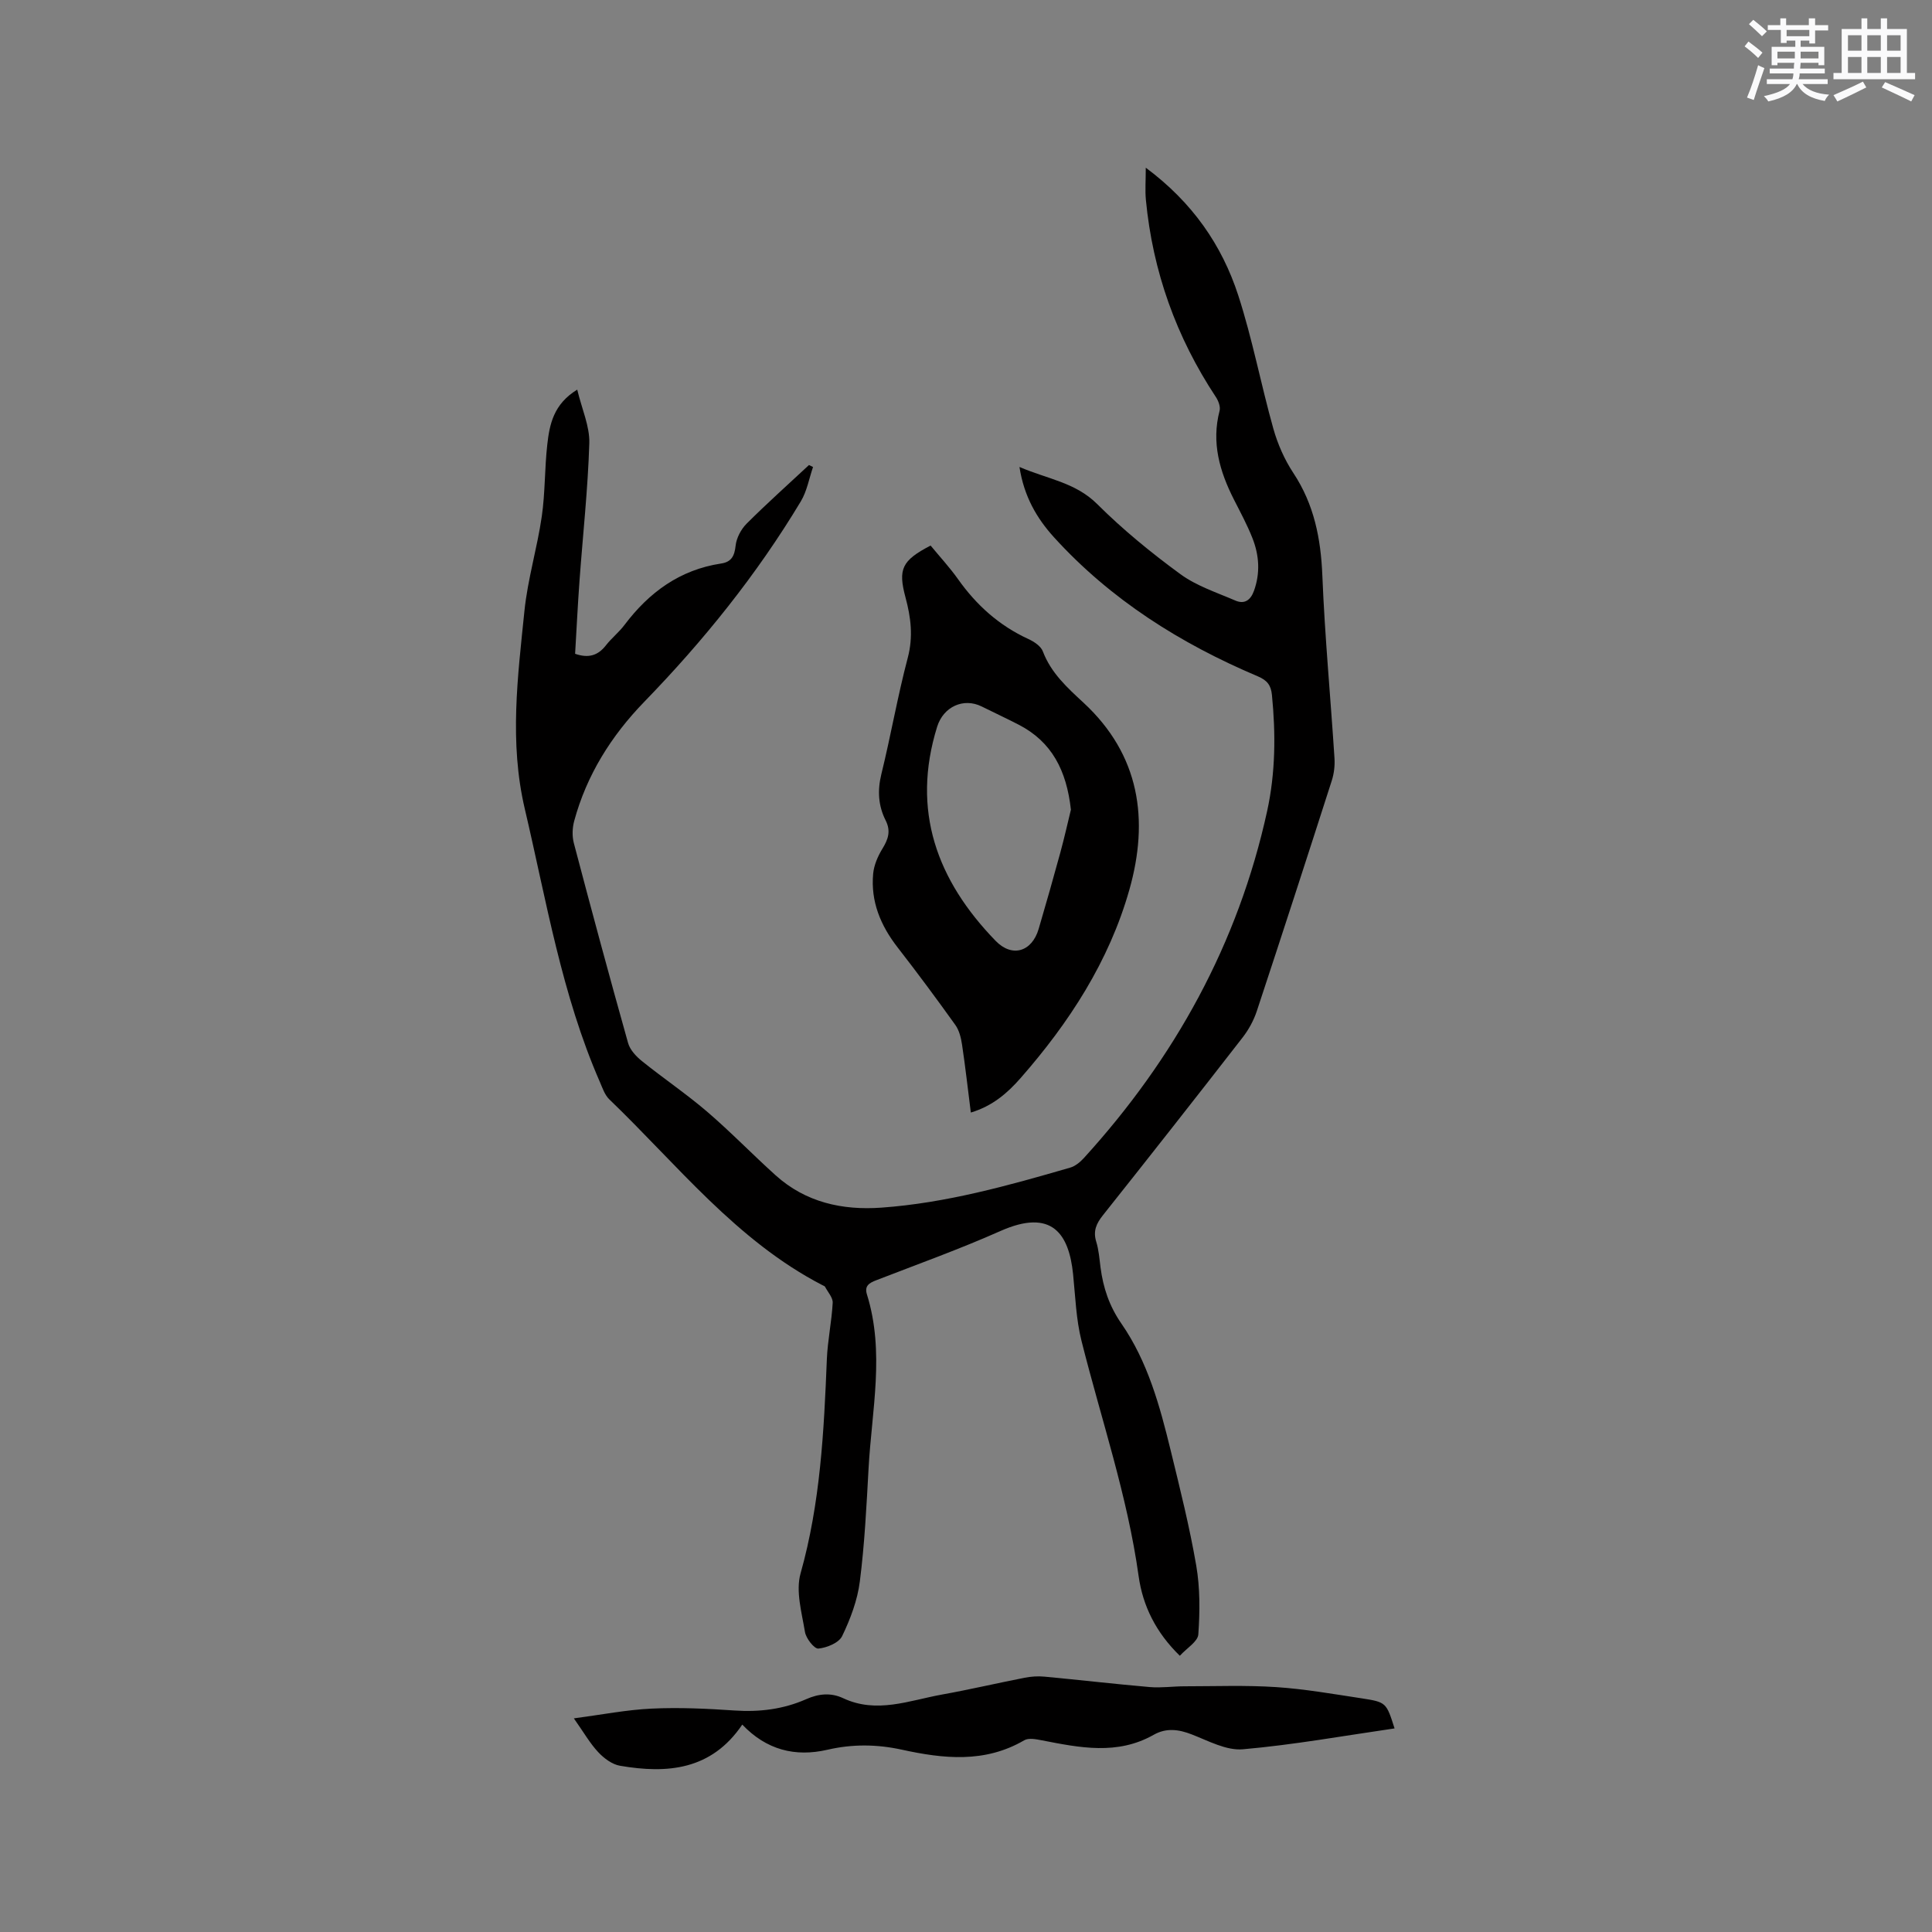
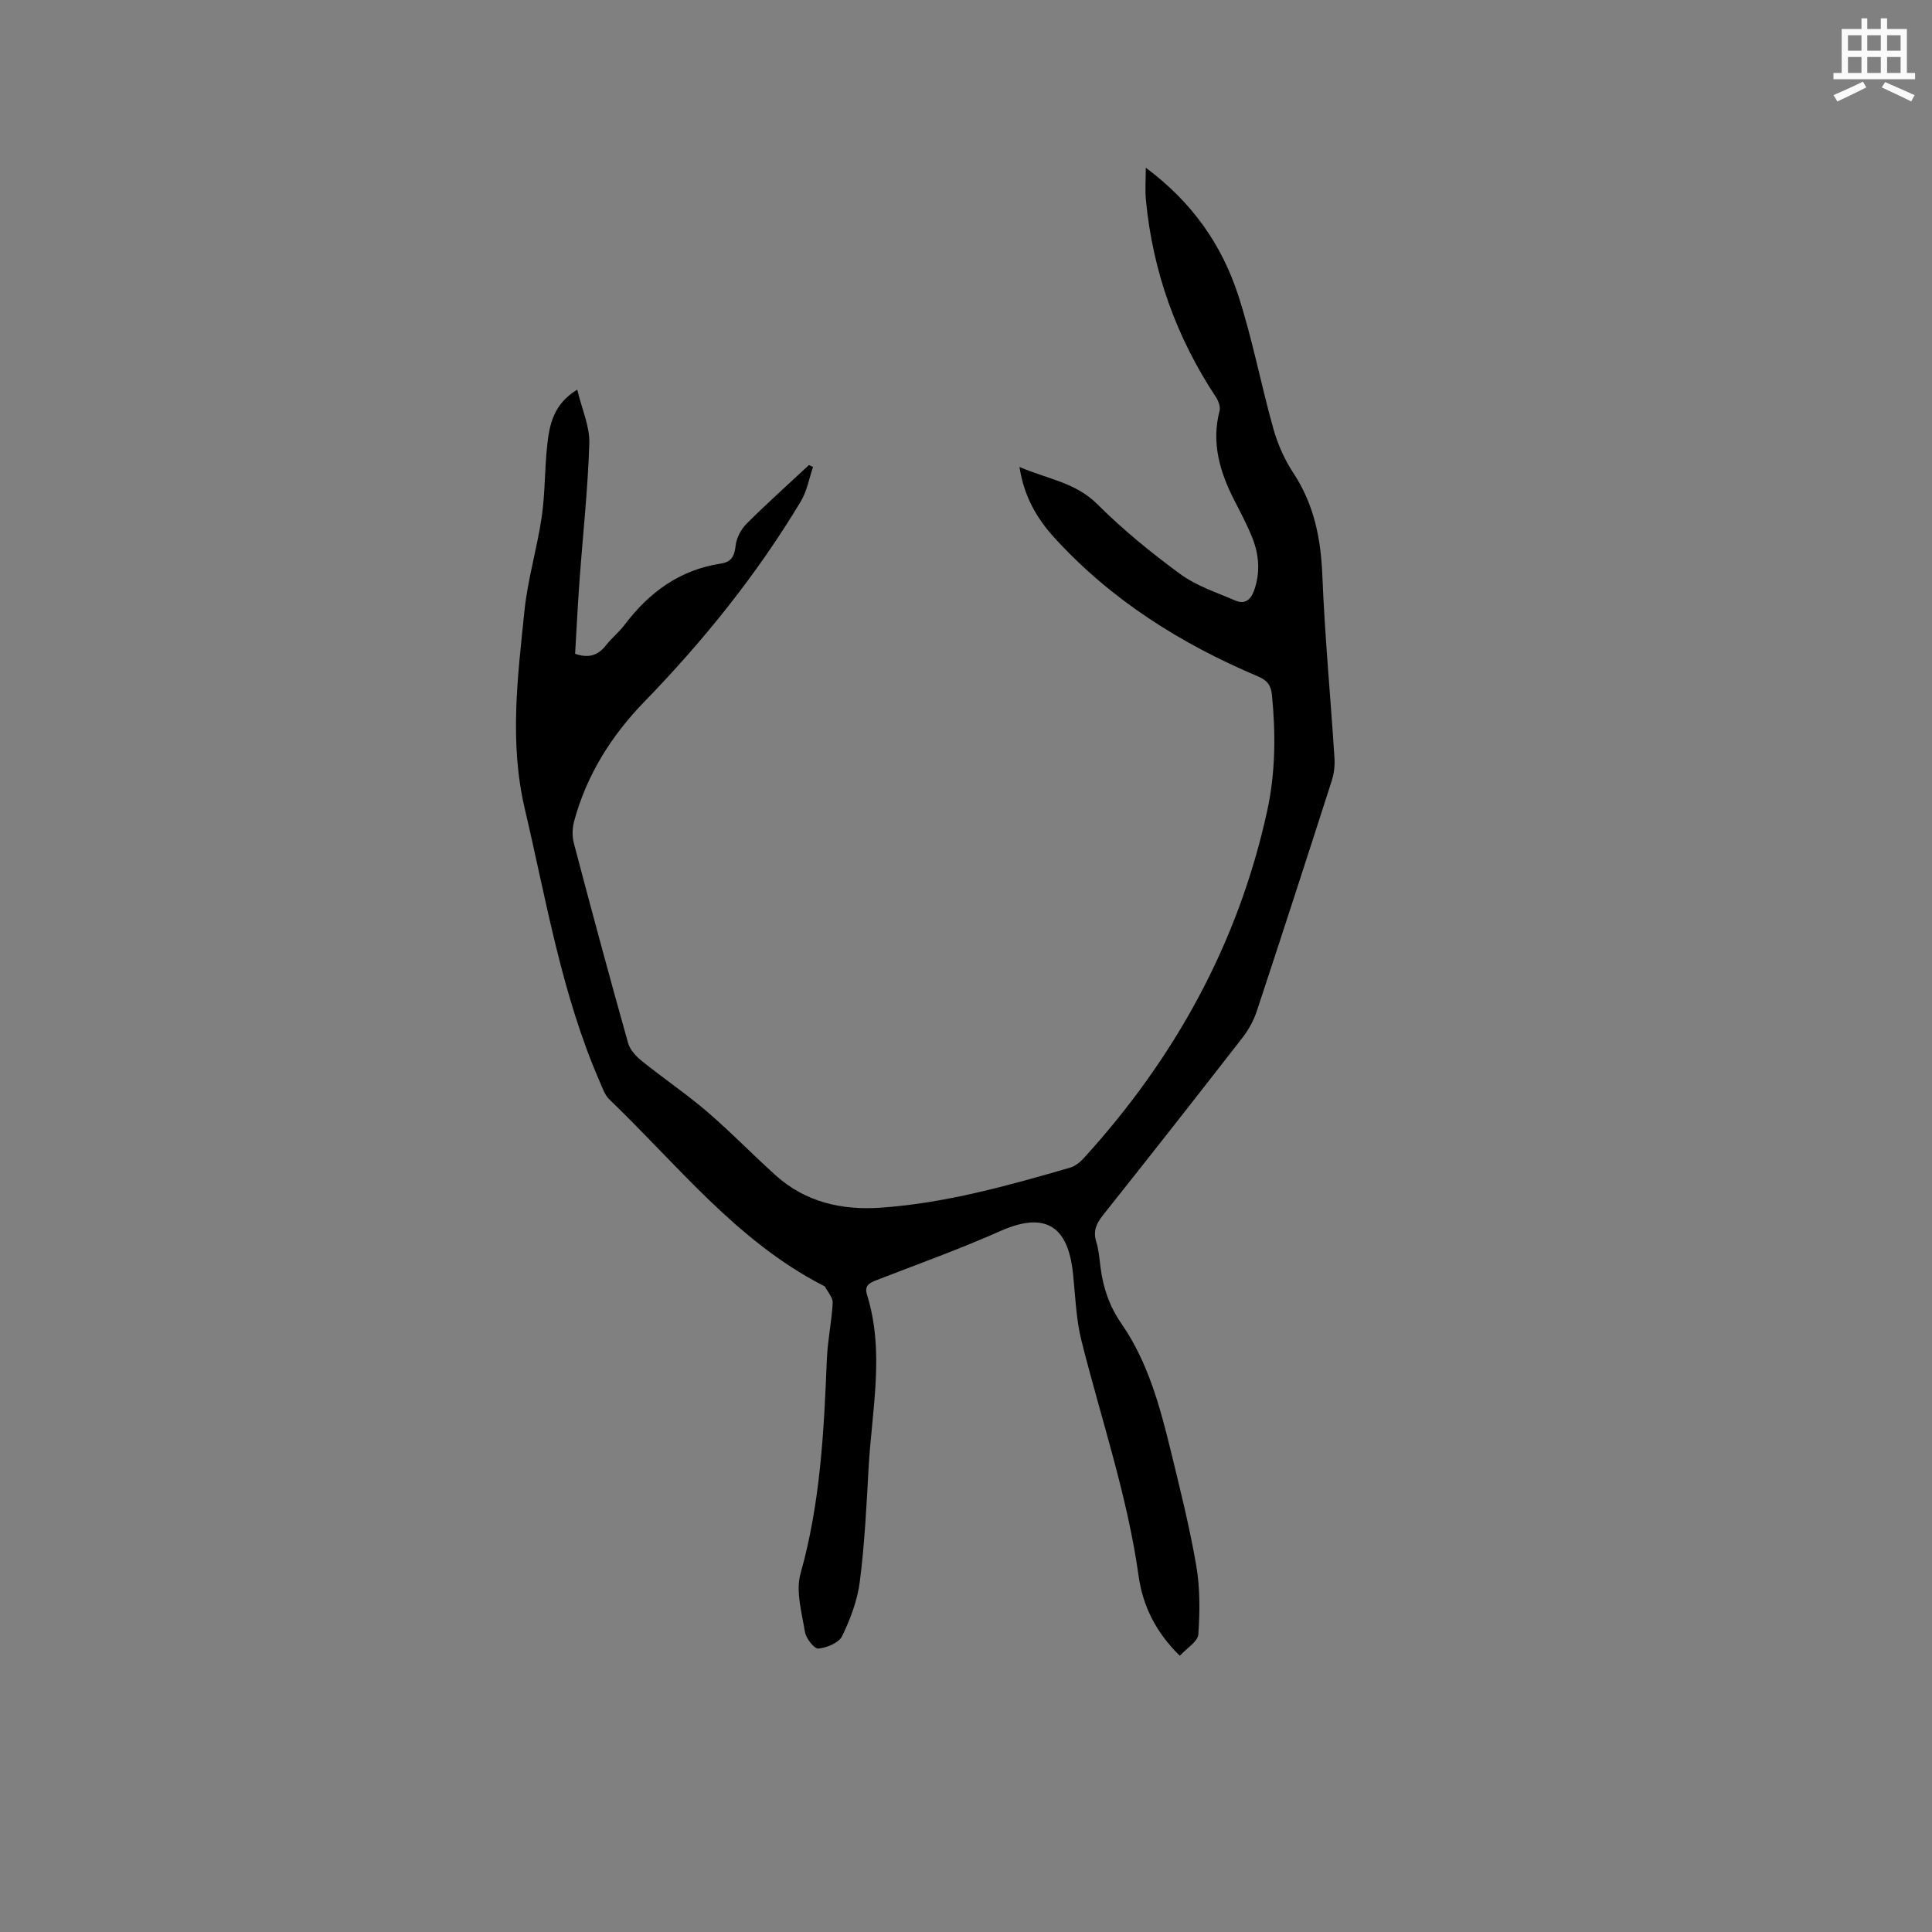
<svg xmlns="http://www.w3.org/2000/svg" enable-background="new 0 0 400 400" viewBox="0 0 400 400">
  <rect x="0" y="0" width="400" height="400" fill="#808080" stroke="none" />
  <g fill="#010000">
    <path d="m237.22 34.72c9.63 7.16 15.75 15.99 19.15 26.44 2.93 9.03 4.69 18.43 7.26 27.58.9 3.2 2.31 6.41 4.14 9.18 4.31 6.52 5.7 13.6 6.01 21.29.51 12.6 1.7 25.17 2.51 37.76.1 1.54-.09 3.18-.56 4.65-5.11 15.92-10.27 31.83-15.52 47.71-.65 1.96-1.7 3.88-2.97 5.51-9.56 12.31-19.19 24.56-28.89 36.76-1.36 1.71-2.07 3.26-1.39 5.47.53 1.7.66 3.54.89 5.32.55 4.23 1.81 8.02 4.34 11.67 5.44 7.86 7.94 17.03 10.18 26.21 1.93 7.92 3.92 15.84 5.3 23.87.8 4.65.76 9.52.43 14.24-.1 1.49-2.37 2.83-3.83 4.43-4.97-4.84-7.67-10.35-8.53-16.49-2.32-16.66-7.76-32.51-11.83-48.72-1.12-4.46-1.27-9.19-1.74-13.8-.85-8.29-4.32-13.7-15.07-8.92-8.41 3.74-17.09 6.85-25.68 10.18-1.45.56-2.49 1.16-1.93 2.94 3.73 11.95 1 23.98.34 35.97-.43 7.83-.82 15.68-1.81 23.45-.49 3.88-1.95 7.76-3.66 11.31-.67 1.4-3.16 2.42-4.92 2.59-.85.08-2.56-2.1-2.78-3.44-.66-4.01-1.95-8.45-.91-12.13 4.1-14.55 4.84-29.4 5.44-44.32.16-3.91 1-7.78 1.21-11.69.06-1.08-1-2.22-1.58-3.32-.08-.16-.35-.23-.53-.33-17.84-9.23-30.04-24.94-44.13-38.47-.94-.9-1.41-2.33-1.95-3.58-7.91-18.1-11.07-37.48-15.55-56.54-3.25-13.84-1.47-27.38-.08-41.02.67-6.57 2.64-13 3.59-19.56.71-4.91.58-9.95 1.14-14.89.47-4.17 1.29-8.36 6.2-11.36.96 4.03 2.6 7.58 2.5 11.08-.29 9.51-1.34 19-2.03 28.5-.37 5.04-.61 10.1-.91 15.11 2.78.97 4.74.36 6.38-1.75 1.17-1.5 2.71-2.71 3.85-4.23 5.09-6.75 11.47-11.42 20-12.71 2.13-.32 2.77-1.55 3-3.68.17-1.6 1.12-3.41 2.28-4.57 4.17-4.17 8.59-8.11 12.91-12.14.28.14.56.28.84.41-.82 2.39-1.26 5.01-2.54 7.13-9.1 15.15-20.11 28.82-32.41 41.49-6.81 7.02-11.92 15.14-14.5 24.67-.39 1.44-.45 3.16-.07 4.59 3.64 13.82 7.36 27.62 11.23 41.38.4 1.42 1.67 2.78 2.87 3.74 4.43 3.57 9.17 6.77 13.49 10.47 4.9 4.2 9.39 8.86 14.19 13.18 6.22 5.6 13.8 7.27 21.89 6.69 13.39-.96 26.25-4.56 39.07-8.28 1.04-.3 2.05-1.11 2.81-1.94 18.85-20.69 31.98-44.43 37.99-71.89 1.73-7.92 1.79-15.98.99-24.04-.2-1.96-.92-3.01-2.94-3.86-15.97-6.76-30.43-15.85-42.18-28.78-3.57-3.93-6.22-8.48-7.15-14.56 5.79 2.5 11.57 3.18 16.09 7.68 5.31 5.29 11.18 10.09 17.24 14.52 3.34 2.44 7.5 3.79 11.37 5.46 1.9.82 3.16-.09 3.86-2.04 1.32-3.69 1.07-7.34-.32-10.87-1.08-2.75-2.5-5.37-3.84-8.01-2.95-5.81-4.69-11.78-2.97-18.37.22-.83-.24-2.05-.76-2.84-8.22-12.43-13.09-26.04-14.5-40.87-.18-1.93-.02-3.95-.02-6.62z" />
-     <path d="m192.67 112.95c1.96 2.38 3.98 4.56 5.68 6.96 3.81 5.38 8.51 9.61 14.54 12.38 1.18.54 2.61 1.48 3.02 2.57 1.69 4.47 5.07 7.53 8.39 10.6 11.73 10.85 13.62 24.3 9.52 38.76-4.19 14.79-12.45 27.51-22.54 39.01-2.71 3.09-5.82 5.78-10.28 7.11-.62-4.87-1.13-9.48-1.82-14.06-.21-1.41-.59-2.97-1.4-4.09-3.88-5.42-7.85-10.78-11.94-16.04-3.52-4.53-5.6-9.5-5.06-15.27.17-1.77.96-3.6 1.9-5.14 1.2-1.95 1.81-3.66.68-5.89-1.52-3.02-1.72-6.15-.89-9.55 1.97-8.01 3.37-16.17 5.48-24.14 1.14-4.34.64-8.32-.47-12.45-1.59-5.91-.76-7.66 5.19-10.76zm29.05 54.69c-.9-8.15-3.97-14.07-10.81-17.6-2.54-1.31-5.12-2.51-7.68-3.78-3.75-1.85-7.9.05-9.2 4.19-5.4 17.35-.05 31.82 12.1 44.34 3.41 3.52 7.51 2.28 8.91-2.45 1.55-5.27 3.05-10.56 4.5-15.86.85-3.13 1.56-6.31 2.18-8.84z" />
-     <path d="m153.68 357.06c-6.4 9.45-15.54 10.2-25.32 8.52-1.64-.28-3.34-1.56-4.52-2.83-1.71-1.83-2.98-4.08-5.03-6.98 5.77-.76 10.92-1.78 16.1-2.02 5.7-.27 11.45 0 17.15.39 5.19.35 10.12-.25 14.87-2.35 2.52-1.12 5.07-1.4 7.63-.2 6.95 3.27 13.69.47 20.46-.75 5.73-1.03 11.4-2.36 17.12-3.48 1.33-.26 2.74-.36 4.09-.23 7.28.68 14.54 1.53 21.83 2.16 2.38.2 4.8-.16 7.2-.16 6.34 0 12.69-.25 19 .17 5.9.39 11.77 1.43 17.64 2.32 5.13.79 5.12.88 6.83 6.23-10.49 1.52-20.91 3.4-31.41 4.32-3.41.3-7.13-1.74-10.56-3.07-2.74-1.07-5.3-1.4-7.9.07-7.53 4.27-15.32 2.67-23.13 1.15-1.2-.23-2.76-.55-3.68-.01-8.17 4.77-16.75 3.82-25.34 1.94-5.18-1.13-10.24-1.18-15.41.02-6.69 1.54-12.63.03-17.62-5.21z" />
  </g>
-   <path d="m361.2 9.6.8-1c.9.7 1.9 1.4 2.9 2.3l-.9 1.1c-1-1-2-1.8-2.8-2.4zm.5 10.6c.9-2.1 1.6-4.3 2.3-6.7.4.2.8.4 1.3.6-.7 2.1-1.5 4.3-2.2 6.6zm.4-15.2.9-.9c1 .8 2 1.6 2.8 2.4l-1 1c-.9-.9-1.8-1.7-2.7-2.5zm12.5-1.2h1.2v1.4h2.7v1.1h-2.7v2.7h-1.2v-.6h-1.8v1.3h4.9v3.8h-1.2v-.5h-3.7c0 .4-.1.9-.1 1.2h5.1v1h-5.2c0 .5-.1.9-.2 1.2h6v1h-5.2c1.1 1.3 2.9 2 5.5 2.2-.4.4-.7.8-.9 1.3-2.9-.5-4.8-1.6-5.7-3.5h-.1c-.8 1.7-2.7 2.9-5.9 3.6-.2-.4-.6-.8-.9-1.1 2.8-.6 4.6-1.4 5.4-2.5h-4.8v-1h5.3c.1-.3.2-.7.2-1.2h-4.9v-1h5c0-.4 0-.8.1-1.2h-3.5v.5h-1.2v-3.8h4.9v-1.3h-1.8v.5h-1.2v-2.7h-2.7v-1h2.6v-1.4h1.2v1.4h4.7v-1.4zm-6.6 8.3h3.6c0-.4 0-.9 0-1.4h-3.6zm1.9-4.6h4.7v-1.3h-4.7zm6.6 3.2h-3.7v1.4h3.7z" fill="#fafafb" />
  <path d="m385.3 3.8h1.3v2.2h2.8v-2.2h1.3v2.2h4.1v9.1h1.7v1.3h-16.9v-1.3h1.7v-9.1h4.1v-2.2zm.4 13.1.7 1.2c-1.8.9-3.8 1.9-6 2.9-.2-.4-.5-.8-.8-1.3 2.3-1 4.3-1.9 6.1-2.8zm-3.1-6.4h2.8v-3.2h-2.8zm0 4.6h2.8v-3.3h-2.8zm4-4.6h2.8v-3.2h-2.8zm0 4.6h2.8v-3.3h-2.8zm3.7 1.9c2.1.9 4.1 1.8 6.1 2.7l-.7 1.3c-2.2-1.1-4.2-2-6.1-2.9zm3.2-9.7h-2.8v3.2h2.8zm-2.8 7.8h2.8v-3.3h-2.8z" fill="#fafafb" />
</svg>